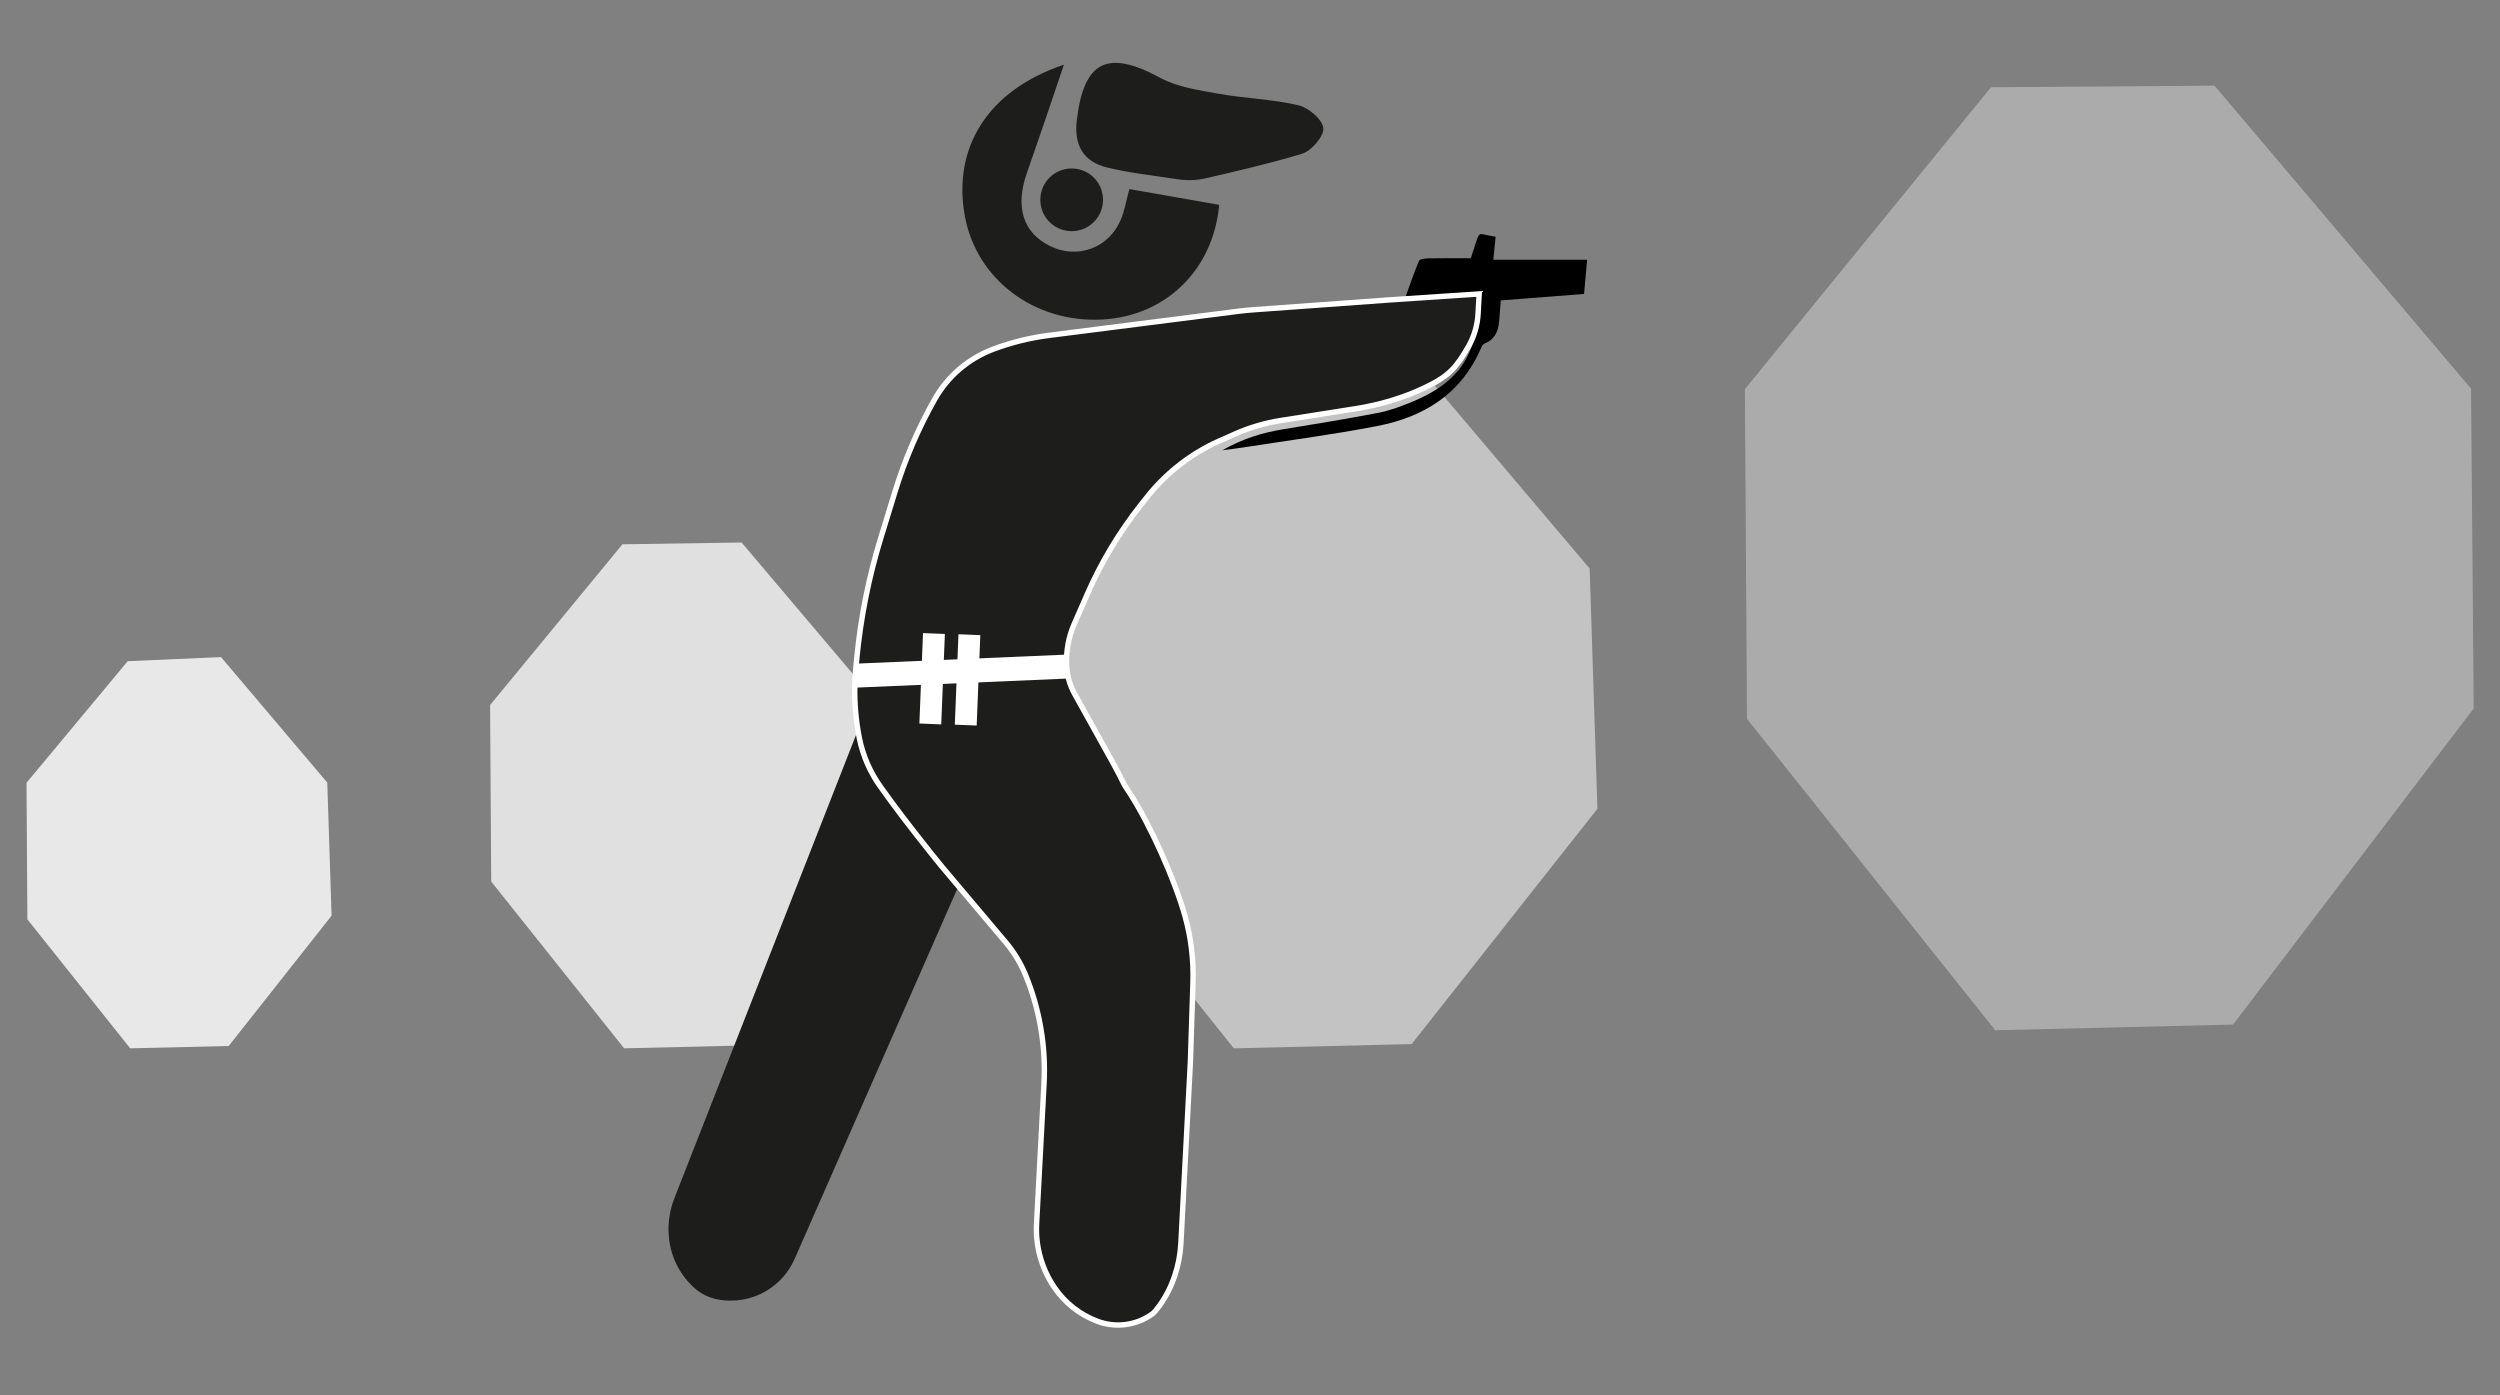
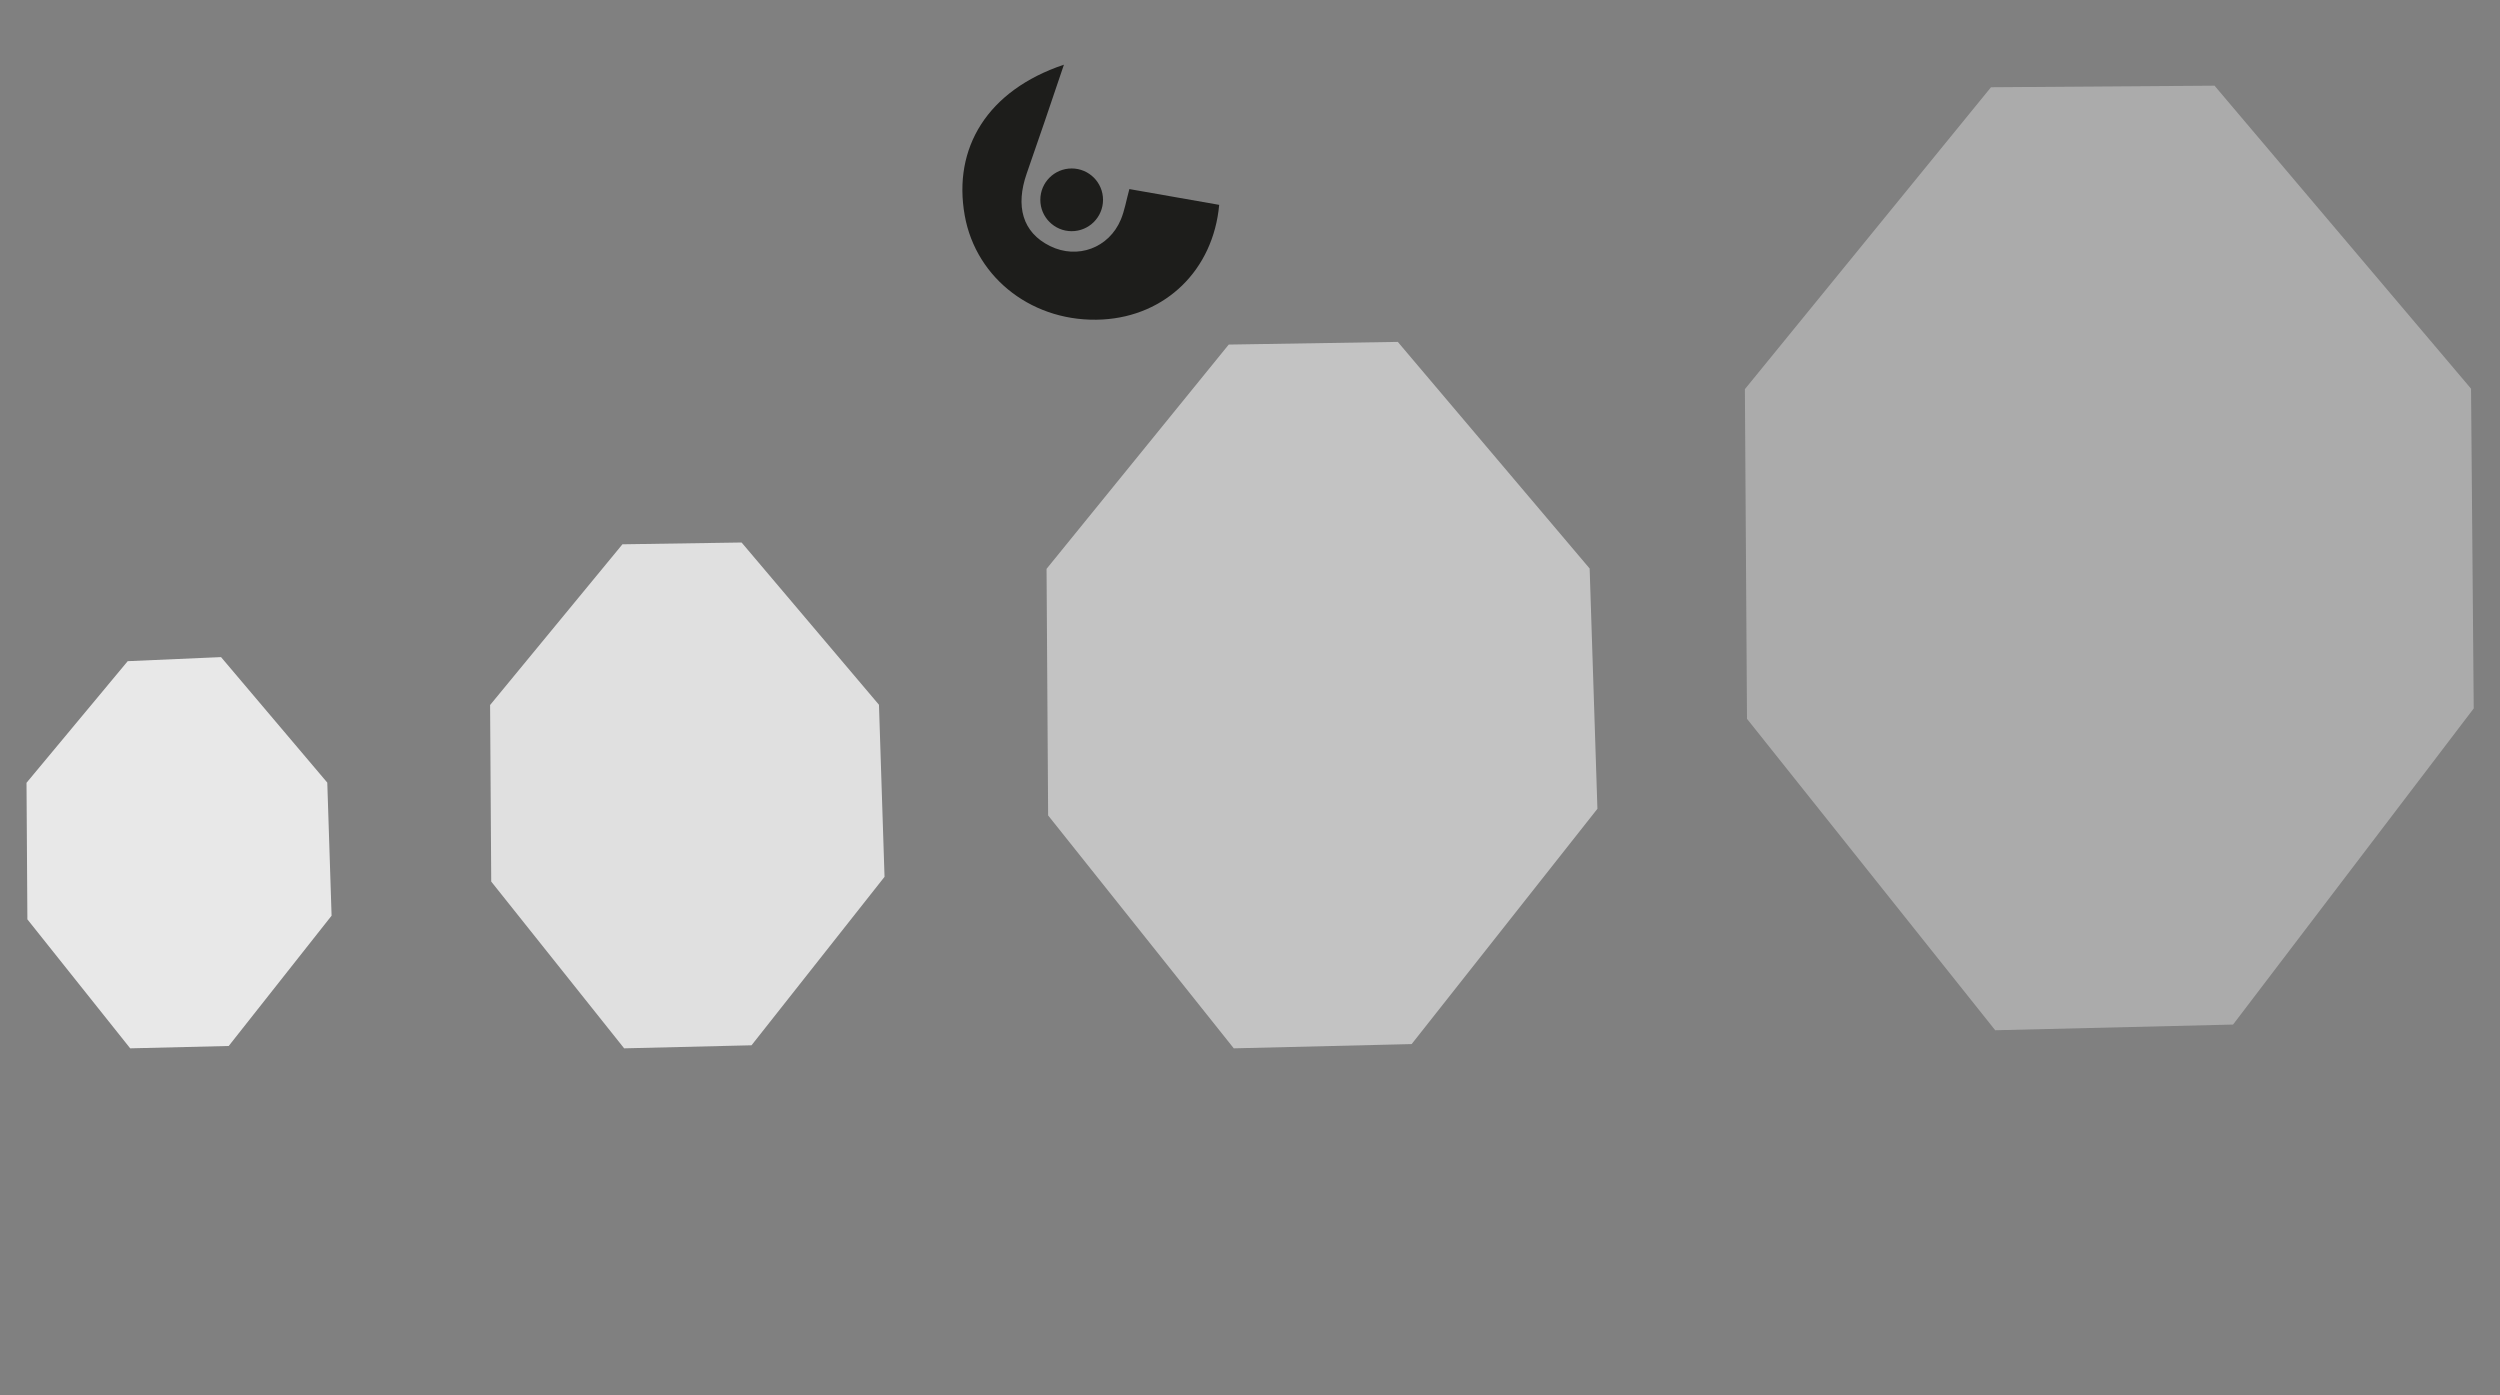
<svg xmlns="http://www.w3.org/2000/svg" xmlns:ns1="http://www.inkscape.org/namespaces/inkscape" xmlns:ns2="http://sodipodi.sourceforge.net/DTD/sodipodi-0.dtd" width="430" height="240" viewBox="0 0 113.771 63.5" version="1.1" id="svg556" ns1:version="1.2.2 (b0a84865, 2022-12-01)" ns2:docname="shooterium_logo_without_text.svg">
  <rect x="0" y="0" width="113.771" height="63.5" fill="#808080" stroke="none" />
  <ns2:namedview id="namedview558" pagecolor="#ffffff" bordercolor="#000000" borderopacity="0.25" ns1:showpageshadow="true" ns1:pageopacity="0" ns1:pagecheckerboard="true" ns1:deskcolor="#d1d1d1" ns1:document-units="mm" showgrid="false" ns1:zoom="1.3279015" ns1:cx="291.43728" ns1:cy="108.81831" ns1:window-width="1470" ns1:window-height="837" ns1:window-x="0" ns1:window-y="37" ns1:window-maximized="1" ns1:current-layer="layer1" showborder="true" borderlayer="true" />
  <defs id="defs553">
    <clipPath clipPathUnits="userSpaceOnUse" id="clipPath86">
      <path d="M 0,841.89 H 595.276 V 0 H 0 Z" id="path84" />
    </clipPath>
    <clipPath clipPathUnits="userSpaceOnUse" id="clipPath50">
-       <path d="M 0,841.89 H 595.276 V 0 H 0 Z" id="path48" />
-     </clipPath>
+       </clipPath>
  </defs>
  <g ns1:label="Ebene 1" ns1:groupmode="layer" id="layer1" style="display:inline" transform="translate(-48.778,-119.737)">
    <g id="g28" transform="matrix(0.353,0,0,-0.353,104.925,167.445)" style="display:inline">
      <path d="M 0,0 -23.933,30.025 -24.136,61.813 -0.65,90.728 21.146,91.074 45.879,61.858 46.881,30.881 22.933,0.549 Z" style="fill:#c3c3c3;fill-opacity:1;fill-rule:nonzero;stroke:none" id="path30" />
    </g>
    <g id="g32" transform="matrix(0.353,0,0,-0.353,77.182,167.445)" style="display:inline">
      <path d="m 0,0 -17.136,21.499 -0.146,22.761 17.061,20.72 15.362,0.231 17.71,-20.92 0.717,-22.18 L 16.421,0.393 Z" style="fill:#e0e0e0;fill-opacity:1;fill-rule:nonzero;stroke:none" id="path34" />
    </g>
    <g id="g36" transform="matrix(0.353,0,0,-0.353,139.577,166.622)" style="display:inline">
      <path d="m 0,0 -32,40.146 -0.272,42.503 31.726,38.921 28.82,0.203 L 61.344,82.709 61.688,41.486 30.663,0.734 Z" style="fill:#ababab;fill-opacity:1;fill-rule:nonzero;stroke:none" id="path38" />
    </g>
    <g id="g40" transform="matrix(0.353,0,0,-0.353,54.703,167.445)" style="display:inline">
      <path d="m 0,0 -13.254,16.628 -0.113,17.605 13.048,15.681 12.03,0.523 L 25.408,34.257 25.963,17.102 12.7,0.304 Z" style="fill:#e8e8e8;fill-opacity:1;fill-rule:nonzero;stroke:none" id="path42" />
    </g>
    <g id="g44" style="display:inline" transform="matrix(0.353,0,0,-0.353,0.884,321.935)">
      <g id="g46" clip-path="url(#clipPath50)">
        <g id="g52" transform="translate(340.289,539.316)">
          <path d="m 0,0 c -0.142,-1.568 -0.262,-2.9 -0.398,-4.412 -3.593,-0.278 -7.118,-0.552 -10.734,-0.833 -0.038,-0.444 -0.06,-0.839 -0.095,-1.213 -0.173,-1.852 -0.018,-3.533 -2.045,-4.376 -0.192,-0.08 -0.329,-0.371 -0.424,-0.593 -2.54,-5.9 -7.378,-8.853 -13.368,-10.014 -5.786,-1.122 -11.644,-1.878 -17.471,-2.79 -0.686,-0.108 -1.377,-0.184 -2.498,-0.331 2.72,1.542 5.251,2.281 7.903,2.714 4.095,0.669 8.194,1.33 12.266,2.122 1.508,0.293 2.98,0.866 4.41,1.455 6.113,2.516 8.594,6.412 8.404,13.264 -3.118,-0.194 -6.235,-0.389 -9.656,-0.603 0.708,1.958 1.306,3.726 2.019,5.446 0.099,0.239 0.763,0.332 1.169,0.34 1.847,0.035 3.694,0.015 5.521,0.015 0.573,1.769 0.861,2.72 1.022,2.941 0.259,0.357 0.442,0.1 2.178,-0.171 C -11.889,2.053 -11.982,1.133 -12.096,0 h 5.994 z" style="fill:#000000;fill-opacity:1;fill-rule:nonzero;stroke:none" id="path54" />
        </g>
        <g id="g56" transform="translate(222.614,418.317)">
-           <path d="m 0,0 c -0.665,-1.697 -0.896,-3.534 -0.669,-5.343 0.298,-2.391 1.449,-4.596 3.242,-6.21 0.826,-0.743 1.838,-1.251 2.927,-1.469 2.18,-0.436 4.445,-0.05 6.357,1.083 1.615,0.957 2.891,2.397 3.647,4.117 L 37.779,42.874 25.05,63.886" style="fill:#1d1d1b;fill-opacity:1;fill-rule:nonzero;stroke:none" id="path58" />
-         </g>
+           </g>
        <g id="g60" transform="translate(249.212,503.383)">
          <path d="m 0,0 1.838,5.992 c 1.274,4.157 2.995,8.166 5.131,11.952 1.677,2.971 4.346,5.256 7.54,6.454 2.328,0.873 4.75,1.473 7.217,1.786 l 24.392,3.105 c 0.626,0.079 1.254,0.142 1.883,0.188 l 17.275,1.252 11.88,0.793 -0.142,-2.581 c -0.079,-1.43 -0.479,-2.824 -1.171,-4.079 -1.555,-2.715 -2.465,-3.876 -5.585,-5.374 -2.853,-1.371 -5.907,-2.27 -9.033,-2.764 L 51.568,15.203 C 49.524,14.881 47.53,14.29 45.64,13.447 L 44.348,12.87 C 40.411,11.249 36.957,8.644 34.317,5.305 L 33.57,4.361 C 30.779,0.832 28.453,-3.041 26.647,-7.162 l -1.684,-3.842 c -0.751,-1.713 -1.088,-3.577 -0.985,-5.443 l 0.004,-0.073 c 0.069,-1.23 0.416,-2.429 1.015,-3.506 1.628,-2.925 4.872,-8.763 4.872,-8.763 0.545,-0.982 1.065,-1.979 1.558,-2.988 l 0.676,-1.044 c 2.648,-4.086 5.871,-11.272 7.161,-15.969 0.754,-2.745 1.09,-5.588 0.998,-8.432 l -0.334,-10.27 -1.222,-23.348 c -0.152,-2.893 -1.071,-5.712 -2.757,-8.067 -0.365,-0.509 -0.694,-0.901 -0.929,-1.071 -2.048,-1.478 -4.698,-1.835 -7.063,-0.95 -2.261,0.844 -4.205,2.37 -5.562,4.367 -1.643,2.414 -2.45,5.302 -2.295,8.218 l 0.96,18.068 c 0.254,4.789 -0.562,9.571 -2.387,14.006 -0.612,1.487 -1.447,2.872 -2.474,4.11 l -8.3,9.841 c -1.444,1.738 -5.07,6.369 -6.394,8.199 l -1.486,2.051 c -1.365,1.886 -2.309,4.043 -2.766,6.327 -0.433,2.171 -0.631,4.381 -0.592,6.592 0.015,0.797 0.06,1.592 0.137,2.387 l 0.128,1.339 C -2.571,-10.191 -1.541,-5.024 0,0" style="fill:#1d1d1b;fill-opacity:1;fill-rule:nonzero;stroke:#ffffff;stroke-width:0.697;stroke-linecap:butt;stroke-linejoin:miter;stroke-miterlimit:10;stroke-dasharray:none;stroke-opacity:1" id="path62" />
        </g>
        <g id="g64" transform="translate(246.018,485.697)">
          <path d="M 0,0 27.177,1.166" style="fill:none;stroke:#ffffff;stroke-width:3.09;stroke-linecap:butt;stroke-linejoin:miter;stroke-miterlimit:10;stroke-dasharray:none;stroke-opacity:1" id="path66" />
        </g>
        <g id="g68" transform="translate(254.201,479.525)">
          <path d="M 0,0 0.471,11.657 3.289,11.543 2.818,-0.114 Z" style="fill:#ffffff;fill-opacity:1;fill-rule:nonzero;stroke:none" id="path70" />
        </g>
        <g id="g72" transform="translate(258.77,479.376)">
          <path d="M 0,0 0.471,11.657 3.289,11.543 2.818,-0.114 Z" style="fill:#ffffff;fill-opacity:1;fill-rule:nonzero;stroke:none" id="path74" />
        </g>
      </g>
    </g>
    <g id="g80" style="display:inline" transform="matrix(0.353,0,0,-0.353,0.884,321.935)">
      <g id="g82" clip-path="url(#clipPath86)" style="display:inline">
        <g id="g88" transform="translate(557.813,534.454)" style="display:none">
          <path d="M 0,0 23.902,1.021" style="fill:none;stroke:#ffffff;stroke-width:2.328;stroke-linecap:butt;stroke-linejoin:miter;stroke-miterlimit:10;stroke-dasharray:none;stroke-opacity:1" id="path90" />
        </g>
        <g id="g92" transform="translate(567.402,529.946)" style="display:none">
-           <path d="M 0,0 0.355,8.784 2.478,8.698 2.123,-0.086 Z" style="fill:#ffffff;fill-opacity:1;fill-rule:nonzero;stroke:none" id="path94" />
-         </g>
+           </g>
        <g id="g96" transform="translate(570.845,529.833)" style="display:none">
-           <path d="M 0,0 0.355,8.784 2.478,8.698 2.123,-0.086 Z" style="fill:#ffffff;fill-opacity:1;fill-rule:nonzero;stroke:none" id="path98" />
-         </g>
+           </g>
        <g id="g100" transform="translate(292.854,546.389)" style="display:inline">
          <path d="m 0,0 c -0.769,-8.423 -6.918,-14.33 -15.037,-14.78 -8.787,-0.486 -16.295,5.179 -17.767,13.406 -1.555,8.693 2.897,16.126 12.787,19.443 -1.754,-5.224 -3.268,-9.635 -4.795,-14.021 -1.464,-4.205 -0.571,-7.598 3.006,-9.36 3.534,-1.742 7.595,-0.258 9.132,3.426 0.479,1.149 0.683,2.412 1.095,3.921 C -7.629,1.341 -3.8,0.668 0,0" style="fill:#1d1d1b;fill-opacity:1;fill-rule:nonzero;stroke:none" id="path102" />
        </g>
        <g id="g104" transform="translate(291.166,549.825)" style="display:inline">
-           <path d="m 0,0 c -1.16,-0.273 -2.363,-0.323 -3.542,-0.149 -3.619,0.533 -6.481,0.857 -9.255,1.539 -3.01,0.74 -4.265,2.843 -3.87,6.114 0.922,7.647 3.957,9.119 10.759,5.435 2.22,-1.202 4.943,-1.59 7.49,-2.046 3.422,-0.612 6.95,-0.7 10.32,-1.489 1.305,-0.305 3.101,-1.833 3.21,-2.949 C 15.216,5.414 13.58,3.521 12.359,3.149 8.093,1.85 3.725,0.878 0,0" style="fill:#1d1d1b;fill-opacity:1;fill-rule:nonzero;stroke:none" id="path106" />
-         </g>
+           </g>
        <g id="g108" transform="translate(277.878,547.038)" style="display:inline">
          <path d="m 0,0 c 0,-2.233 -1.81,-4.043 -4.043,-4.043 -2.233,0 -4.041,1.81 -4.041,4.043 0,2.233 1.808,4.043 4.041,4.043 C -1.81,4.043 0,2.233 0,0" style="fill:#1d1d1b;fill-opacity:1;fill-rule:nonzero;stroke:none" id="path110" />
        </g>
      </g>
    </g>
  </g>
</svg>